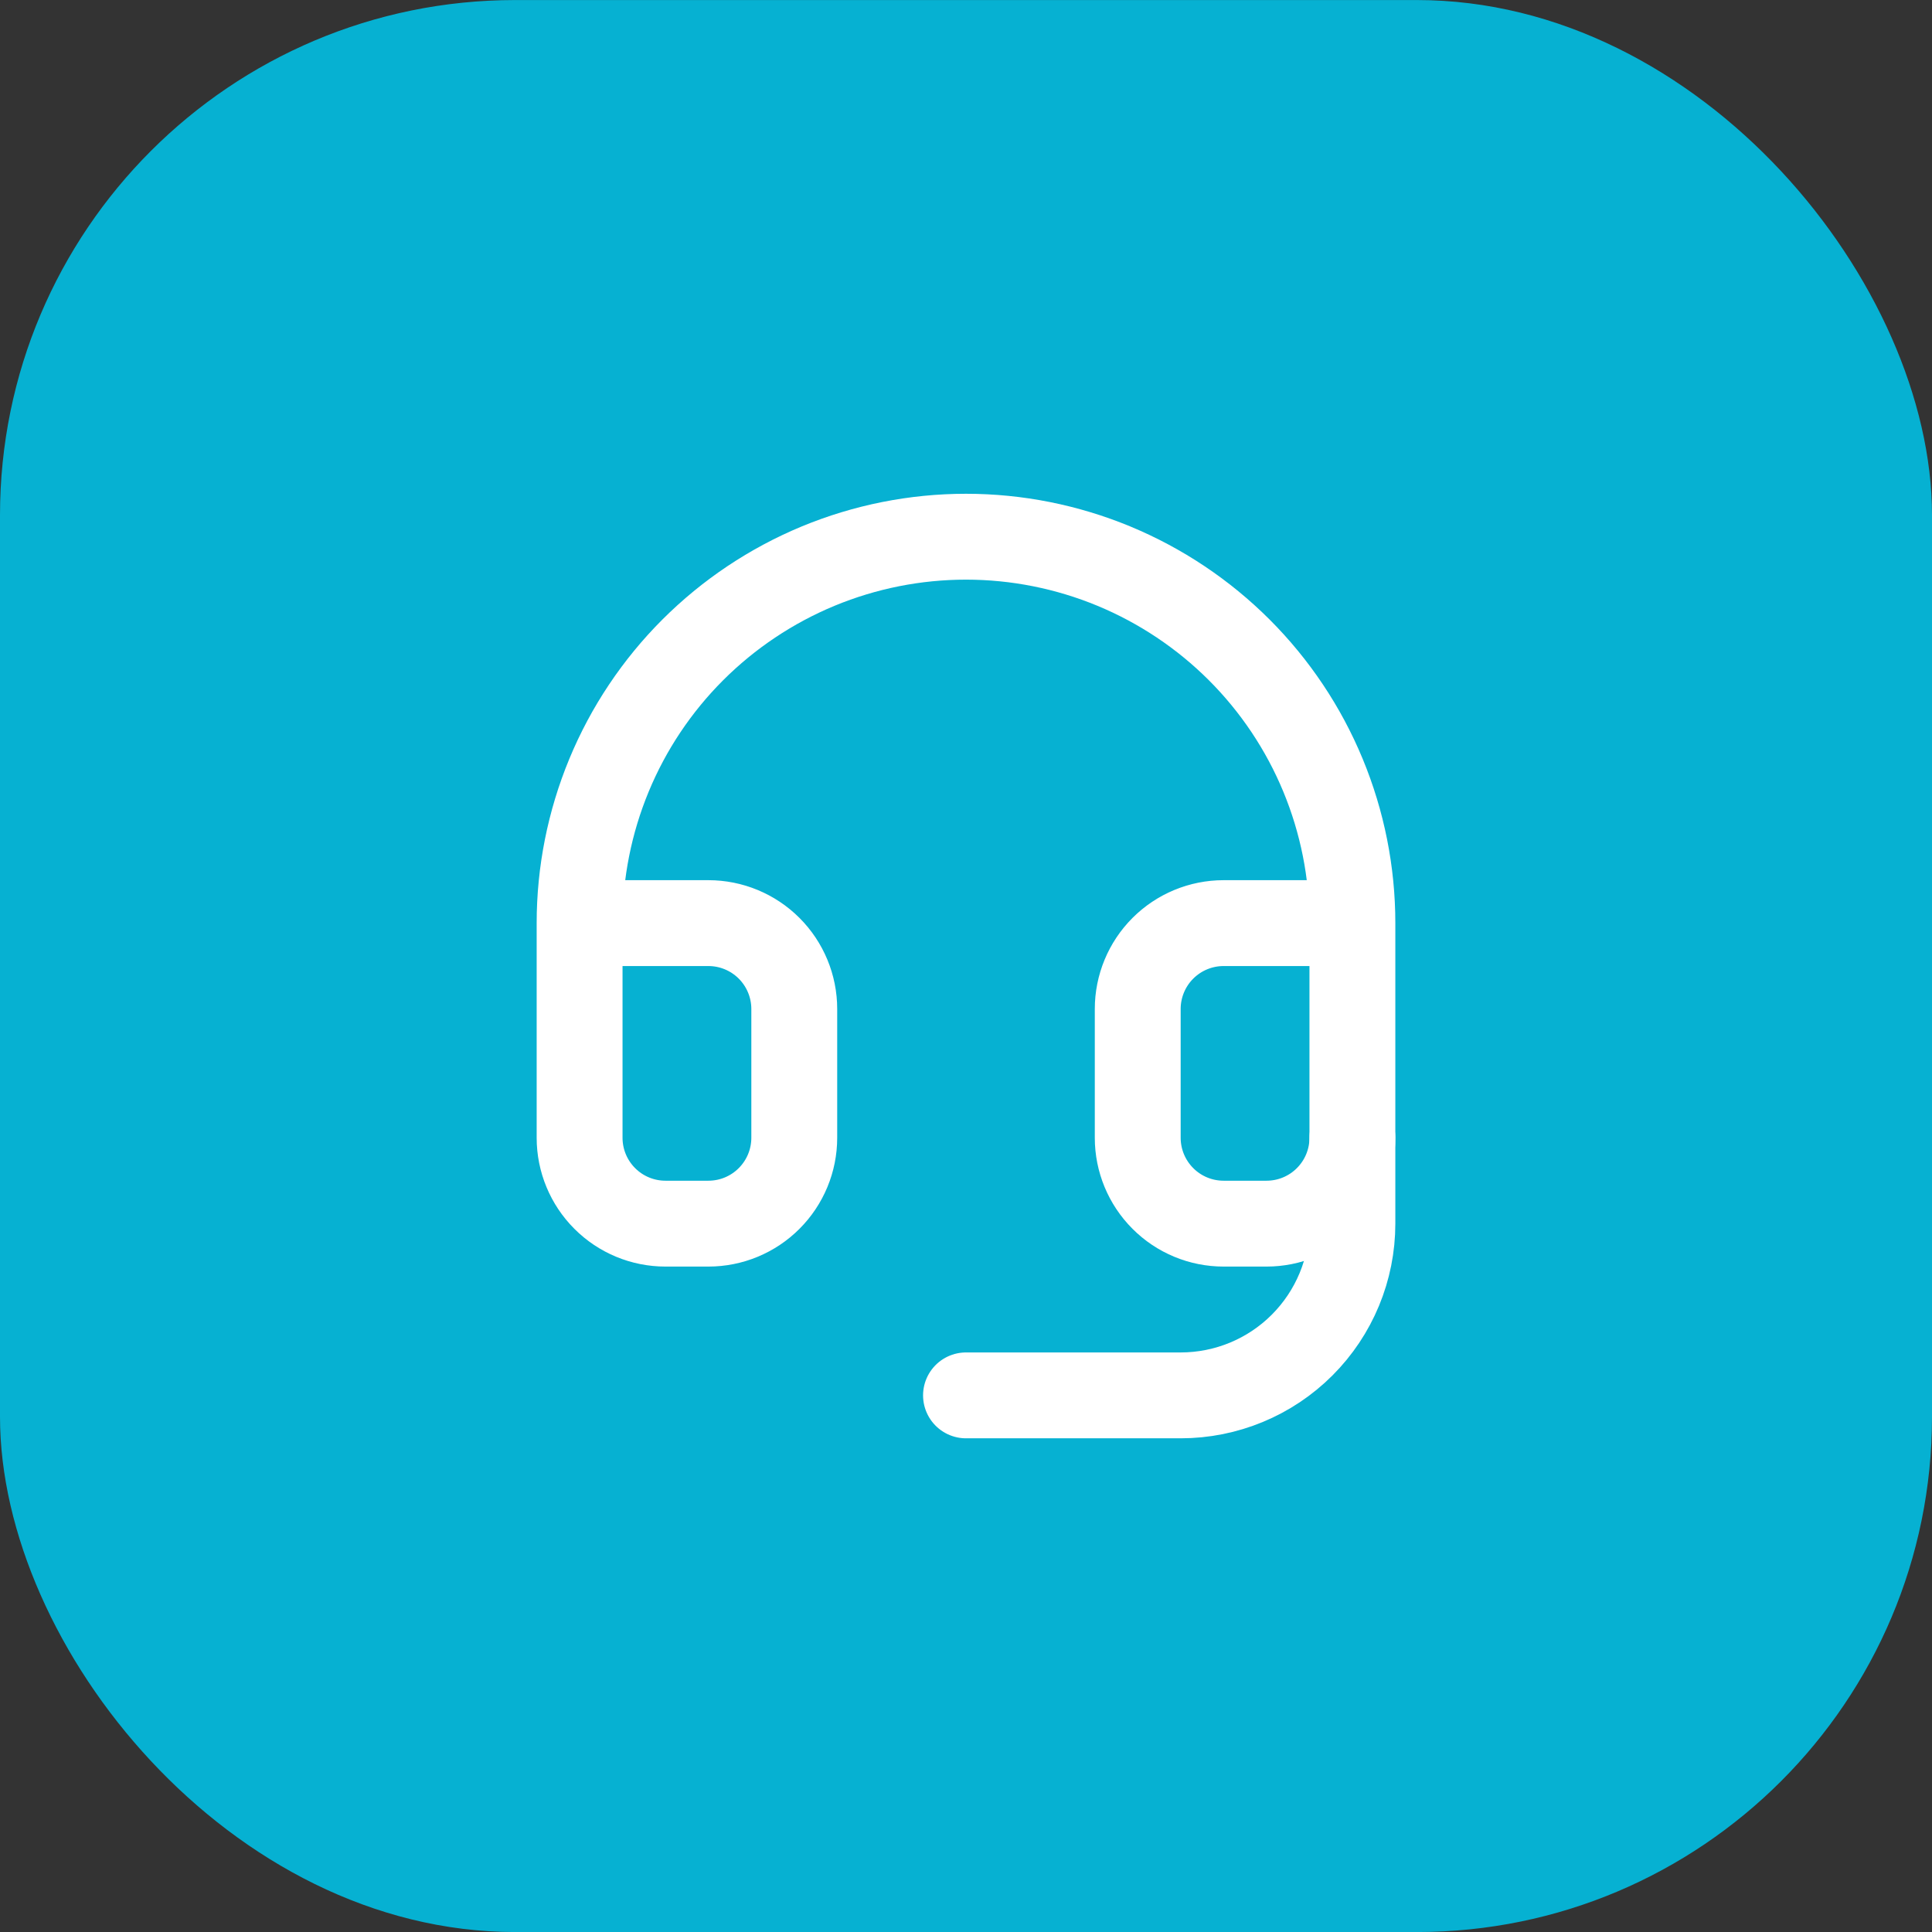
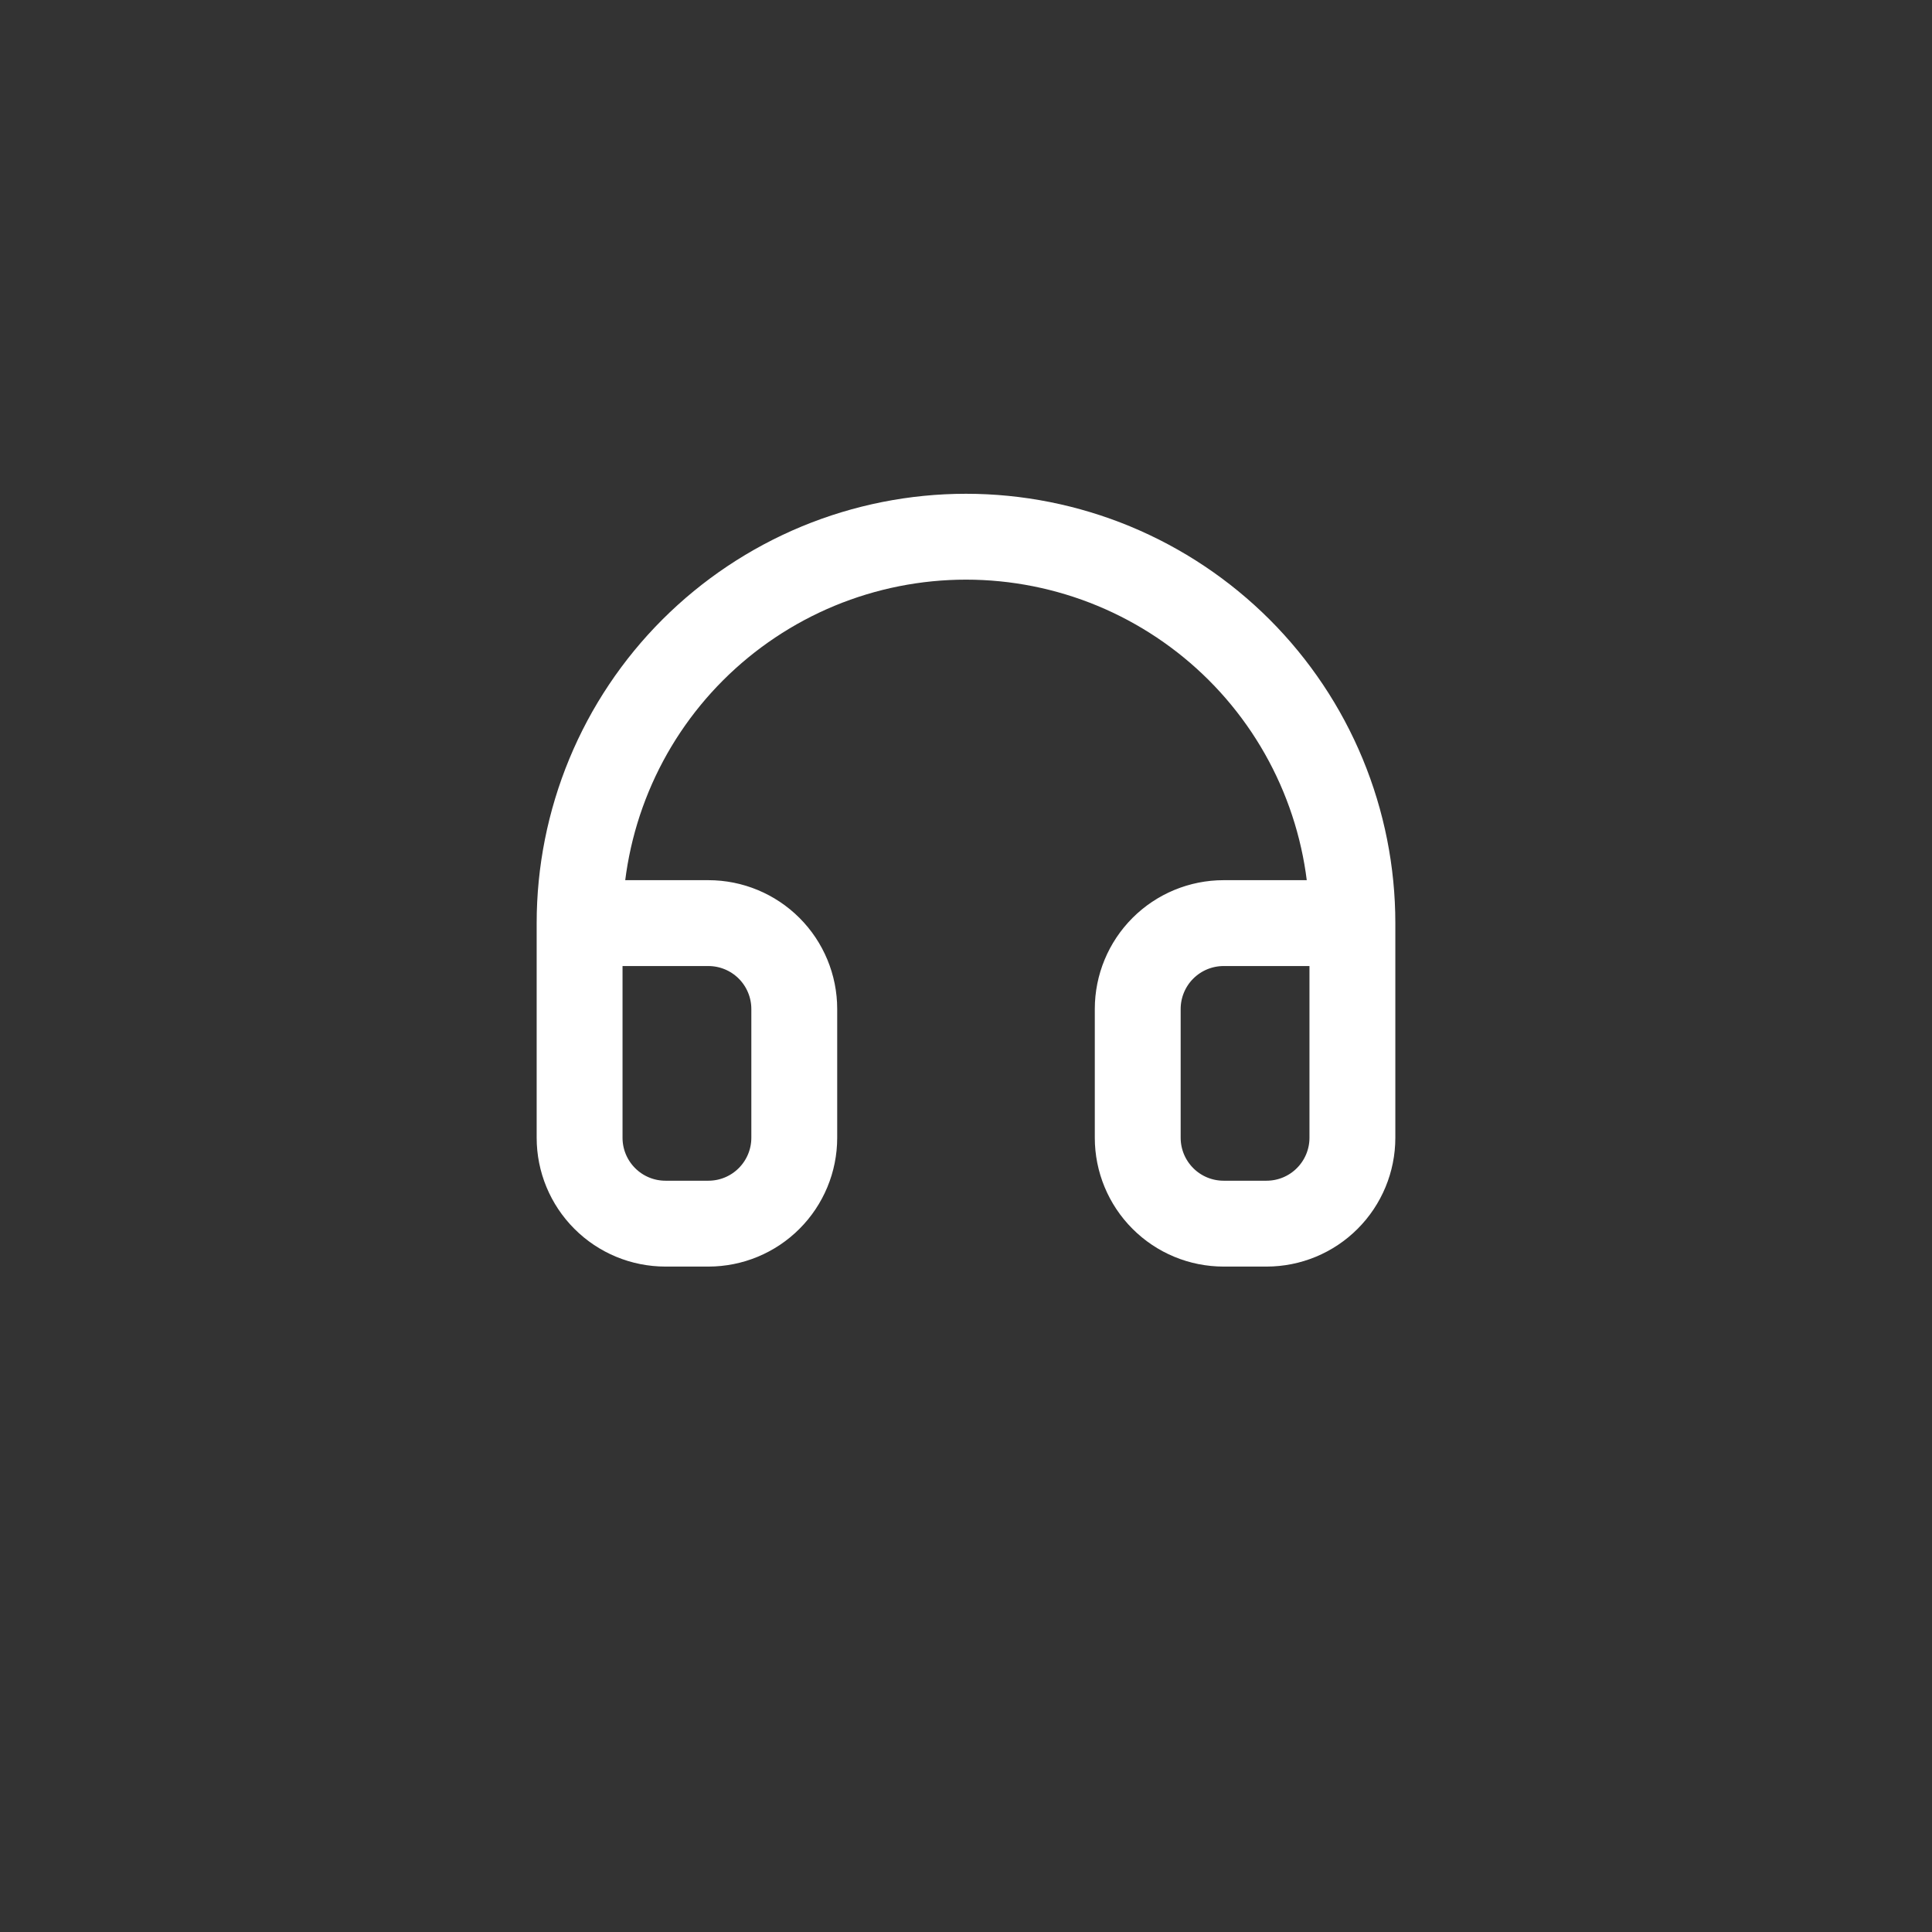
<svg xmlns="http://www.w3.org/2000/svg" width="45" height="45" viewBox="0 0 45 45" fill="none">
  <rect x="0" y="0" width="45" height="45" fill="#333333" stroke="none" />
-   <rect y="0.001" width="45" height="45" rx="12" fill="#06B1D2" />
  <path d="M13.5 21.501H16.5C17.03 21.501 17.539 21.712 17.914 22.087C18.289 22.462 18.5 22.971 18.5 23.501V26.501C18.5 27.032 18.289 27.54 17.914 27.915C17.539 28.291 17.03 28.501 16.5 28.501H15.5C14.97 28.501 14.461 28.291 14.086 27.915C13.711 27.54 13.5 27.032 13.5 26.501V21.501ZM13.5 21.501C13.5 20.319 13.733 19.149 14.185 18.057C14.637 16.965 15.3 15.973 16.136 15.137C16.972 14.302 17.964 13.639 19.056 13.186C20.148 12.734 21.318 12.501 22.5 12.501C23.682 12.501 24.852 12.734 25.944 13.186C27.036 13.639 28.028 14.302 28.864 15.137C29.7 15.973 30.363 16.965 30.815 18.057C31.267 19.149 31.5 20.319 31.5 21.501M31.5 21.501V26.501C31.5 27.032 31.289 27.54 30.914 27.915C30.539 28.291 30.03 28.501 29.5 28.501H28.5C27.97 28.501 27.461 28.291 27.086 27.915C26.711 27.54 26.5 27.032 26.5 26.501V23.501C26.5 22.971 26.711 22.462 27.086 22.087C27.461 21.712 27.97 21.501 28.5 21.501H31.5Z" stroke="white" stroke-width="2" stroke-linecap="round" stroke-linejoin="round" />
-   <path d="M31.5 26.501V28.501C31.5 29.562 31.079 30.579 30.328 31.33C29.578 32.08 28.561 32.501 27.5 32.501H22.5" stroke="white" stroke-width="2" stroke-linecap="round" stroke-linejoin="round" />
</svg>